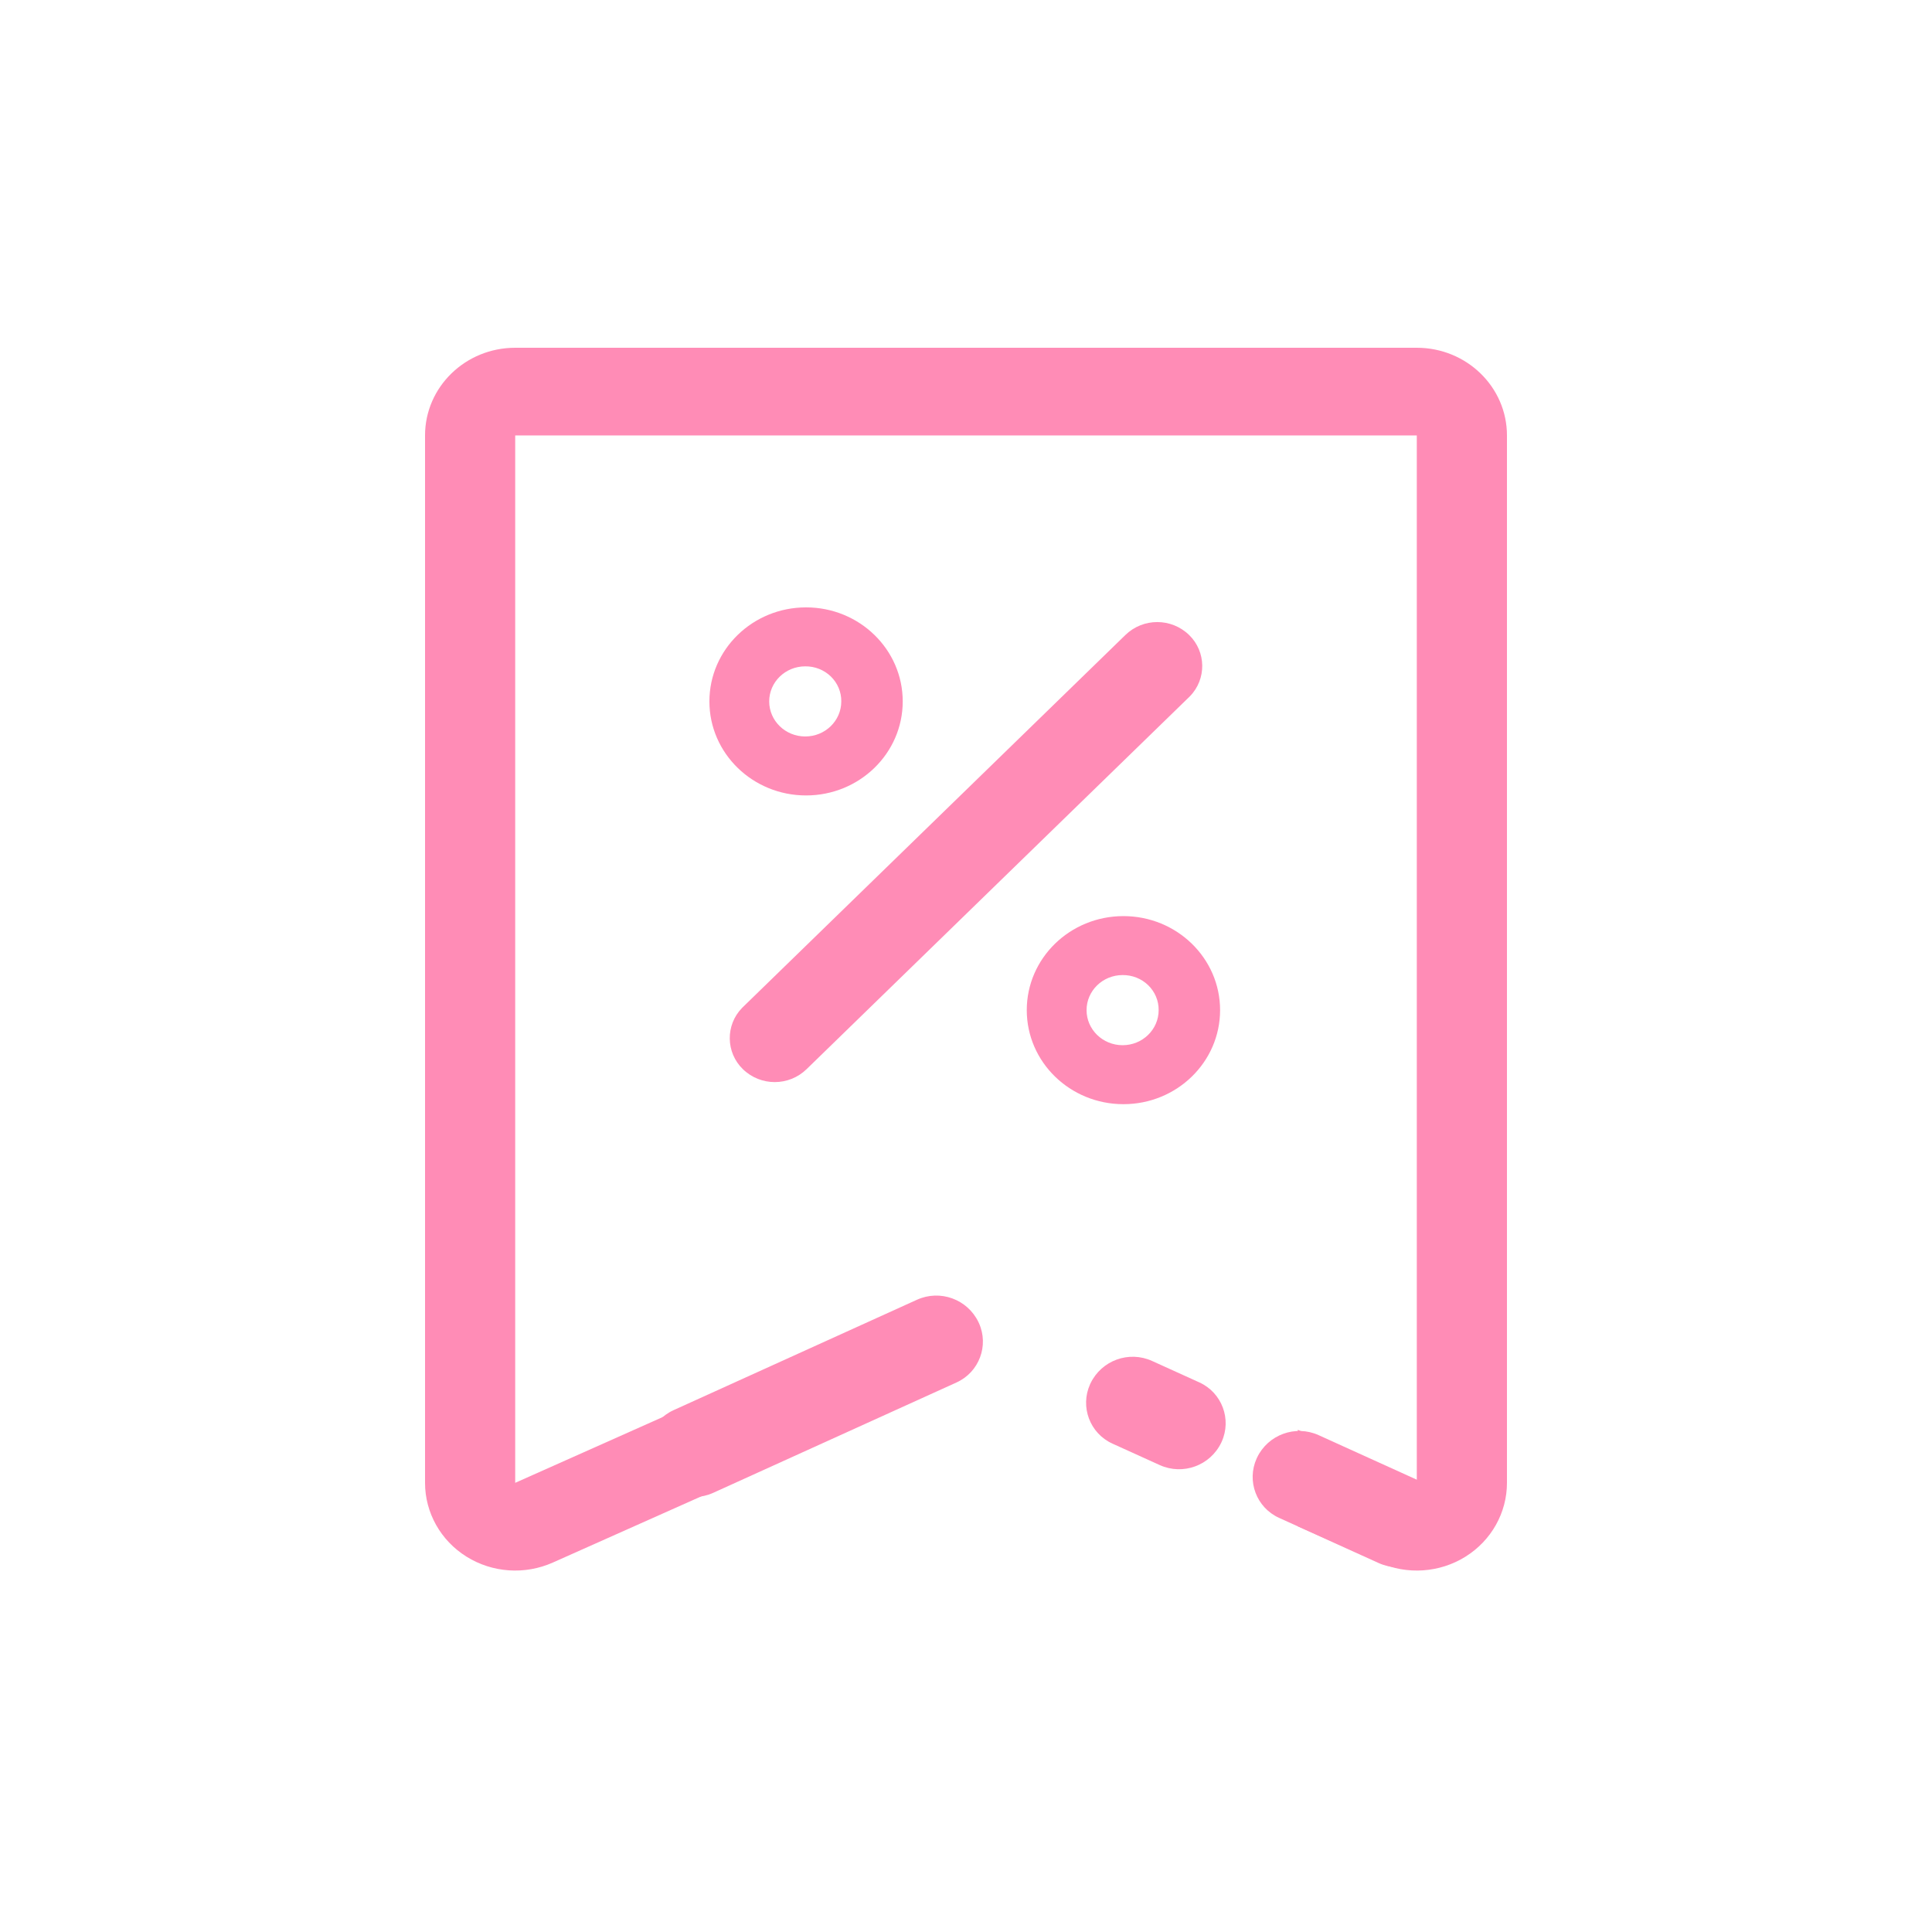
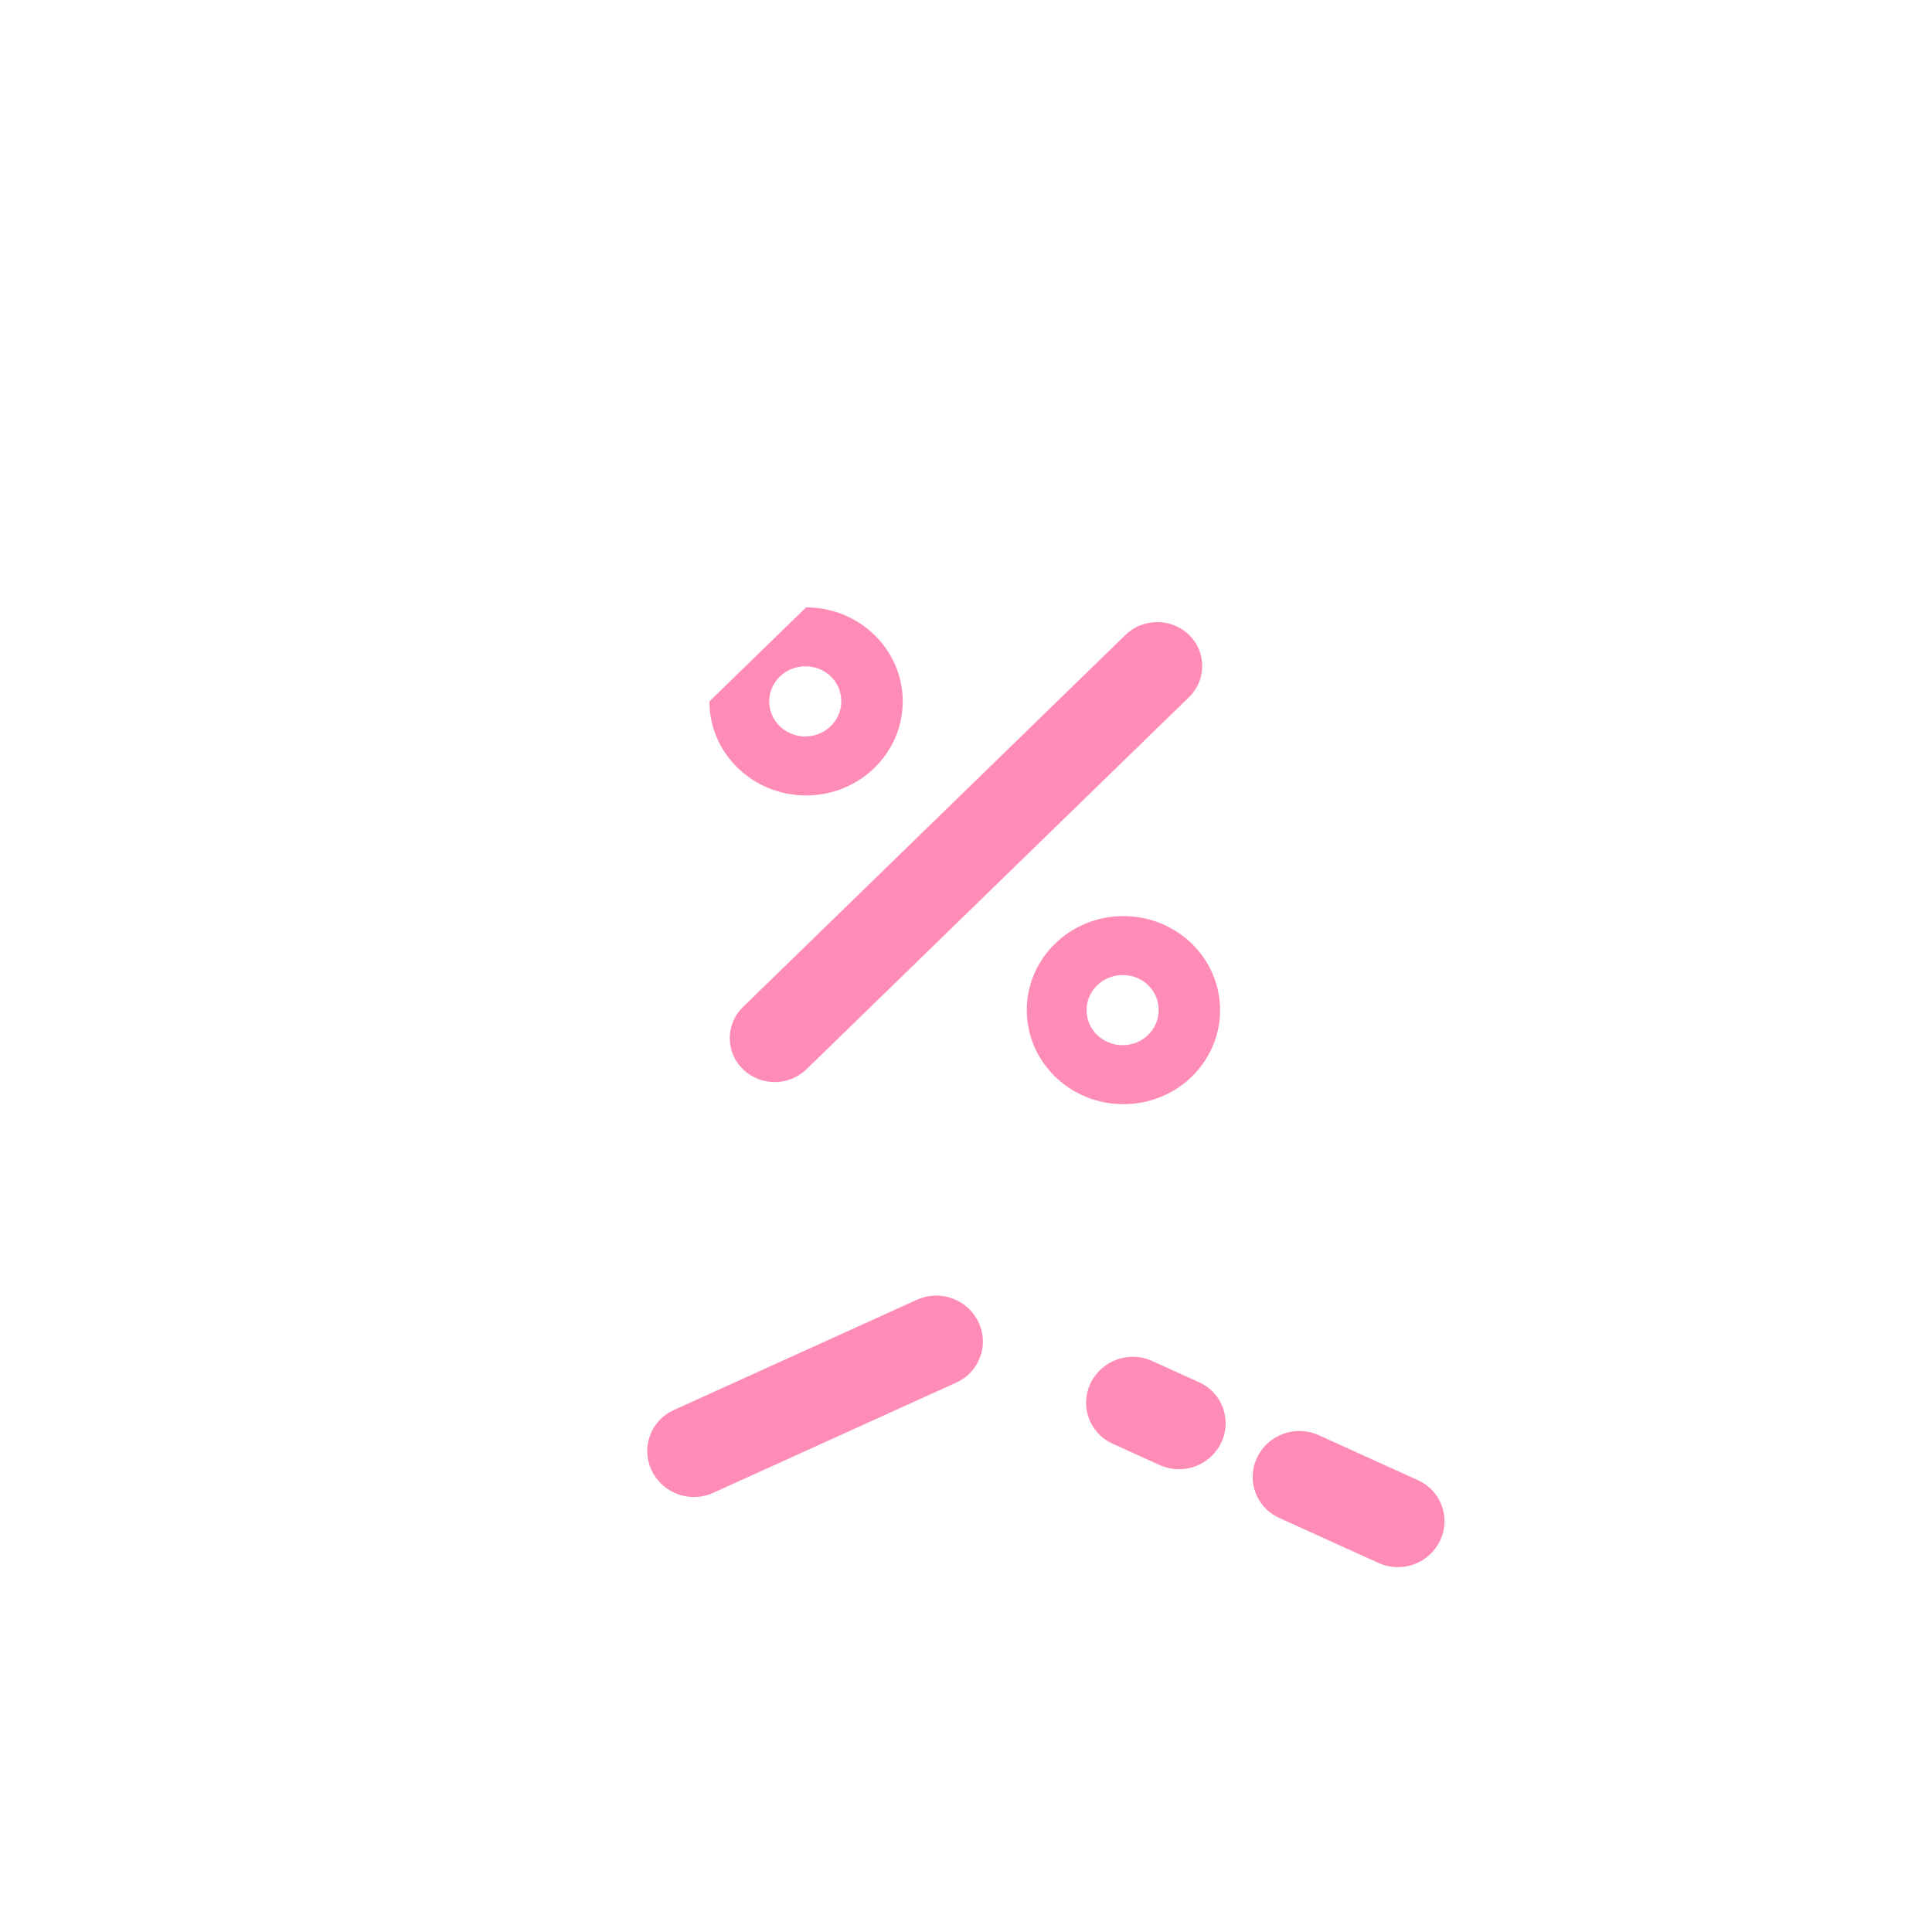
<svg xmlns="http://www.w3.org/2000/svg" width="250px" height="250px" viewBox="0 0 250 250" version="1.1">
  <title>最佳价格SVG</title>
  <g id="最佳价格" stroke="none" stroke-width="1" fill="none" fill-rule="evenodd">
    <g id="编组" transform="translate(55, 45)" fill="#FF8CB6">
-       <path d="M128.333,0 C134.777,0 140,5.081 140,11.349 L140,146.88 C140,150.746 137.978,154.345 134.633,156.432 C131.289,158.52 127.083,158.808 123.471,157.197 L112.904,152.485 C112.924,152.258 112.933,152.03 112.933,151.799 L112.933,140.013 L128.333,146.88 L128.333,11.349 L11.667,11.349 L11.667,146.877 L42,133.353 L42,145.839 L16.529,157.197 C12.917,158.808 8.711,158.52 5.367,156.432 C2.022,154.345 0,150.746 0,146.88 L0,11.349 C0,5.081 5.223,0 11.667,0 L128.333,0 Z" id="形状结合" fill-rule="nonzero" />
      <path d="M119.371,135.977 C122.667,136.012 125.33,138.676 125.365,141.972 L125.513,156.116 C125.546,159.323 122.974,161.95 119.766,161.984 C119.725,161.984 119.685,161.984 119.644,161.984 C116.348,161.949 113.685,159.285 113.65,155.989 L113.502,141.845 C113.469,138.638 116.042,136.011 119.249,135.977 C119.29,135.977 119.331,135.977 119.371,135.977 Z" id="矩形" transform="translate(119.508, 148.98) rotate(115) translate(-119.508, -148.98)" />
      <path d="M94.473,128.554 C97.768,128.589 100.431,131.252 100.466,134.548 L100.536,141.262 C100.57,144.469 97.997,147.096 94.79,147.13 C94.749,147.13 94.708,147.13 94.667,147.13 C91.371,147.095 88.708,144.431 88.674,141.136 L88.604,134.422 C88.57,131.215 91.143,128.587 94.35,128.554 C94.391,128.553 94.432,128.553 94.473,128.554 Z" id="矩形备份-15" transform="translate(94.57, 137.842) rotate(115) translate(-94.57, -137.842)" />
      <path d="M50.226,112.46 C53.522,112.495 56.185,115.159 56.22,118.454 L56.582,153.032 C56.615,156.239 54.042,158.867 50.835,158.9 C50.794,158.901 50.753,158.901 50.713,158.9 C47.417,158.865 44.754,156.201 44.719,152.906 L44.357,118.328 C44.324,115.121 46.896,112.494 50.104,112.46 C50.145,112.46 50.185,112.46 50.226,112.46 Z" id="矩形备份-14" transform="translate(50.469, 135.68) scale(-1, 1) rotate(115) translate(-50.469, -135.68)" />
      <path d="M98.874,37.171 C101.09,39.327 101.139,42.871 98.983,45.088 C98.947,45.125 98.91,45.161 98.873,45.197 L49.374,93.348 C47.078,95.581 43.421,95.581 41.125,93.347 C38.909,91.19 38.861,87.645 41.017,85.429 C41.053,85.393 41.089,85.356 41.126,85.321 L90.622,37.171 C92.919,34.936 96.577,34.936 98.874,37.171 Z" id="路径" fill-rule="nonzero" />
-       <path d="M49.304,33.594 C56.212,33.594 61.812,39.042 61.812,45.762 C61.812,52.482 56.212,57.93 49.304,57.93 C42.396,57.93 36.796,52.482 36.796,45.762 C36.796,39.042 42.396,33.594 49.304,33.594 Z M49.198,41.225 C46.622,41.225 44.534,43.256 44.534,45.762 C44.534,48.268 46.622,50.299 49.198,50.299 C51.774,50.299 53.862,48.268 53.862,45.762 C53.877,44.554 53.39,43.392 52.512,42.538 C51.634,41.684 50.439,41.211 49.198,41.225 Z" id="形状结合" />
+       <path d="M49.304,33.594 C56.212,33.594 61.812,39.042 61.812,45.762 C61.812,52.482 56.212,57.93 49.304,57.93 C42.396,57.93 36.796,52.482 36.796,45.762 Z M49.198,41.225 C46.622,41.225 44.534,43.256 44.534,45.762 C44.534,48.268 46.622,50.299 49.198,50.299 C51.774,50.299 53.862,48.268 53.862,45.762 C53.877,44.554 53.39,43.392 52.512,42.538 C51.634,41.684 50.439,41.211 49.198,41.225 Z" id="形状结合" />
      <path d="M90.371,73.544 C97.279,73.544 102.879,78.991 102.879,85.712 C102.879,92.432 97.279,97.88 90.371,97.88 C83.463,97.88 77.863,92.432 77.863,85.712 C77.863,78.991 83.463,73.544 90.371,73.544 Z M90.265,81.174 C87.689,81.174 85.601,83.206 85.601,85.712 C85.601,88.218 87.689,90.249 90.265,90.249 C92.841,90.249 94.929,88.218 94.929,85.712 C94.943,84.504 94.456,83.342 93.579,82.488 C92.701,81.634 91.506,81.161 90.265,81.174 Z" id="形状结合" />
    </g>
  </g>
</svg>